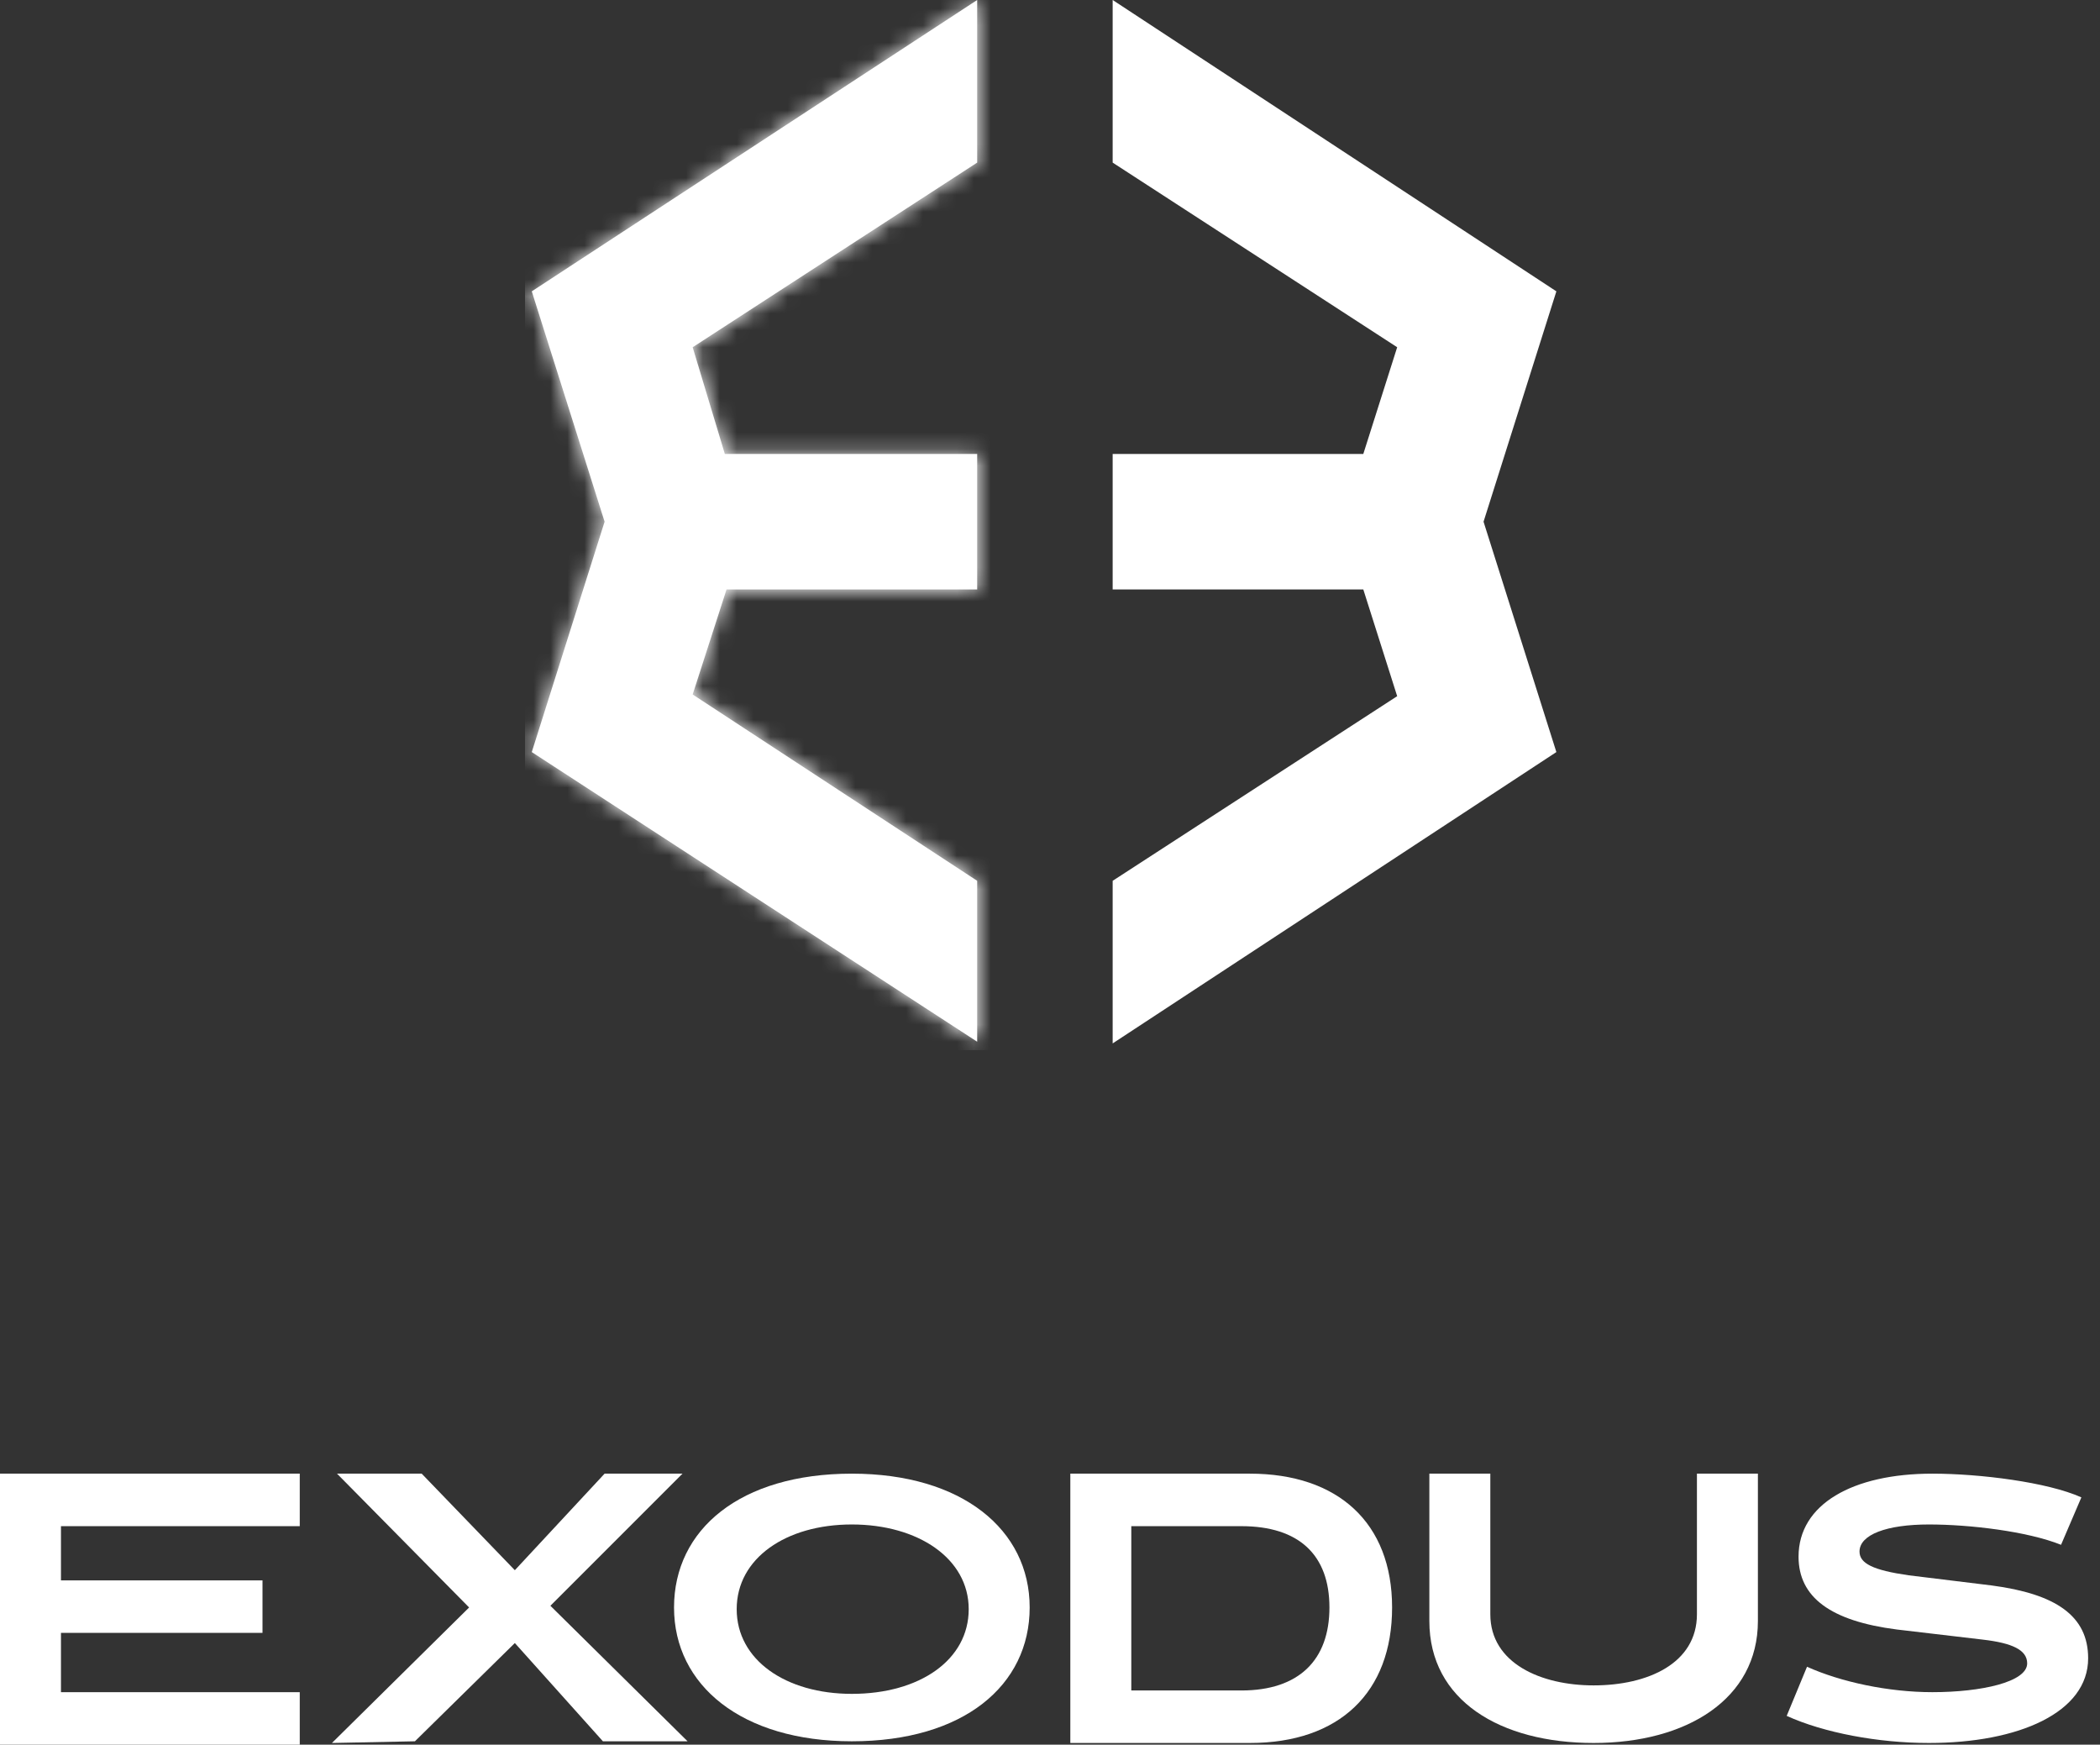
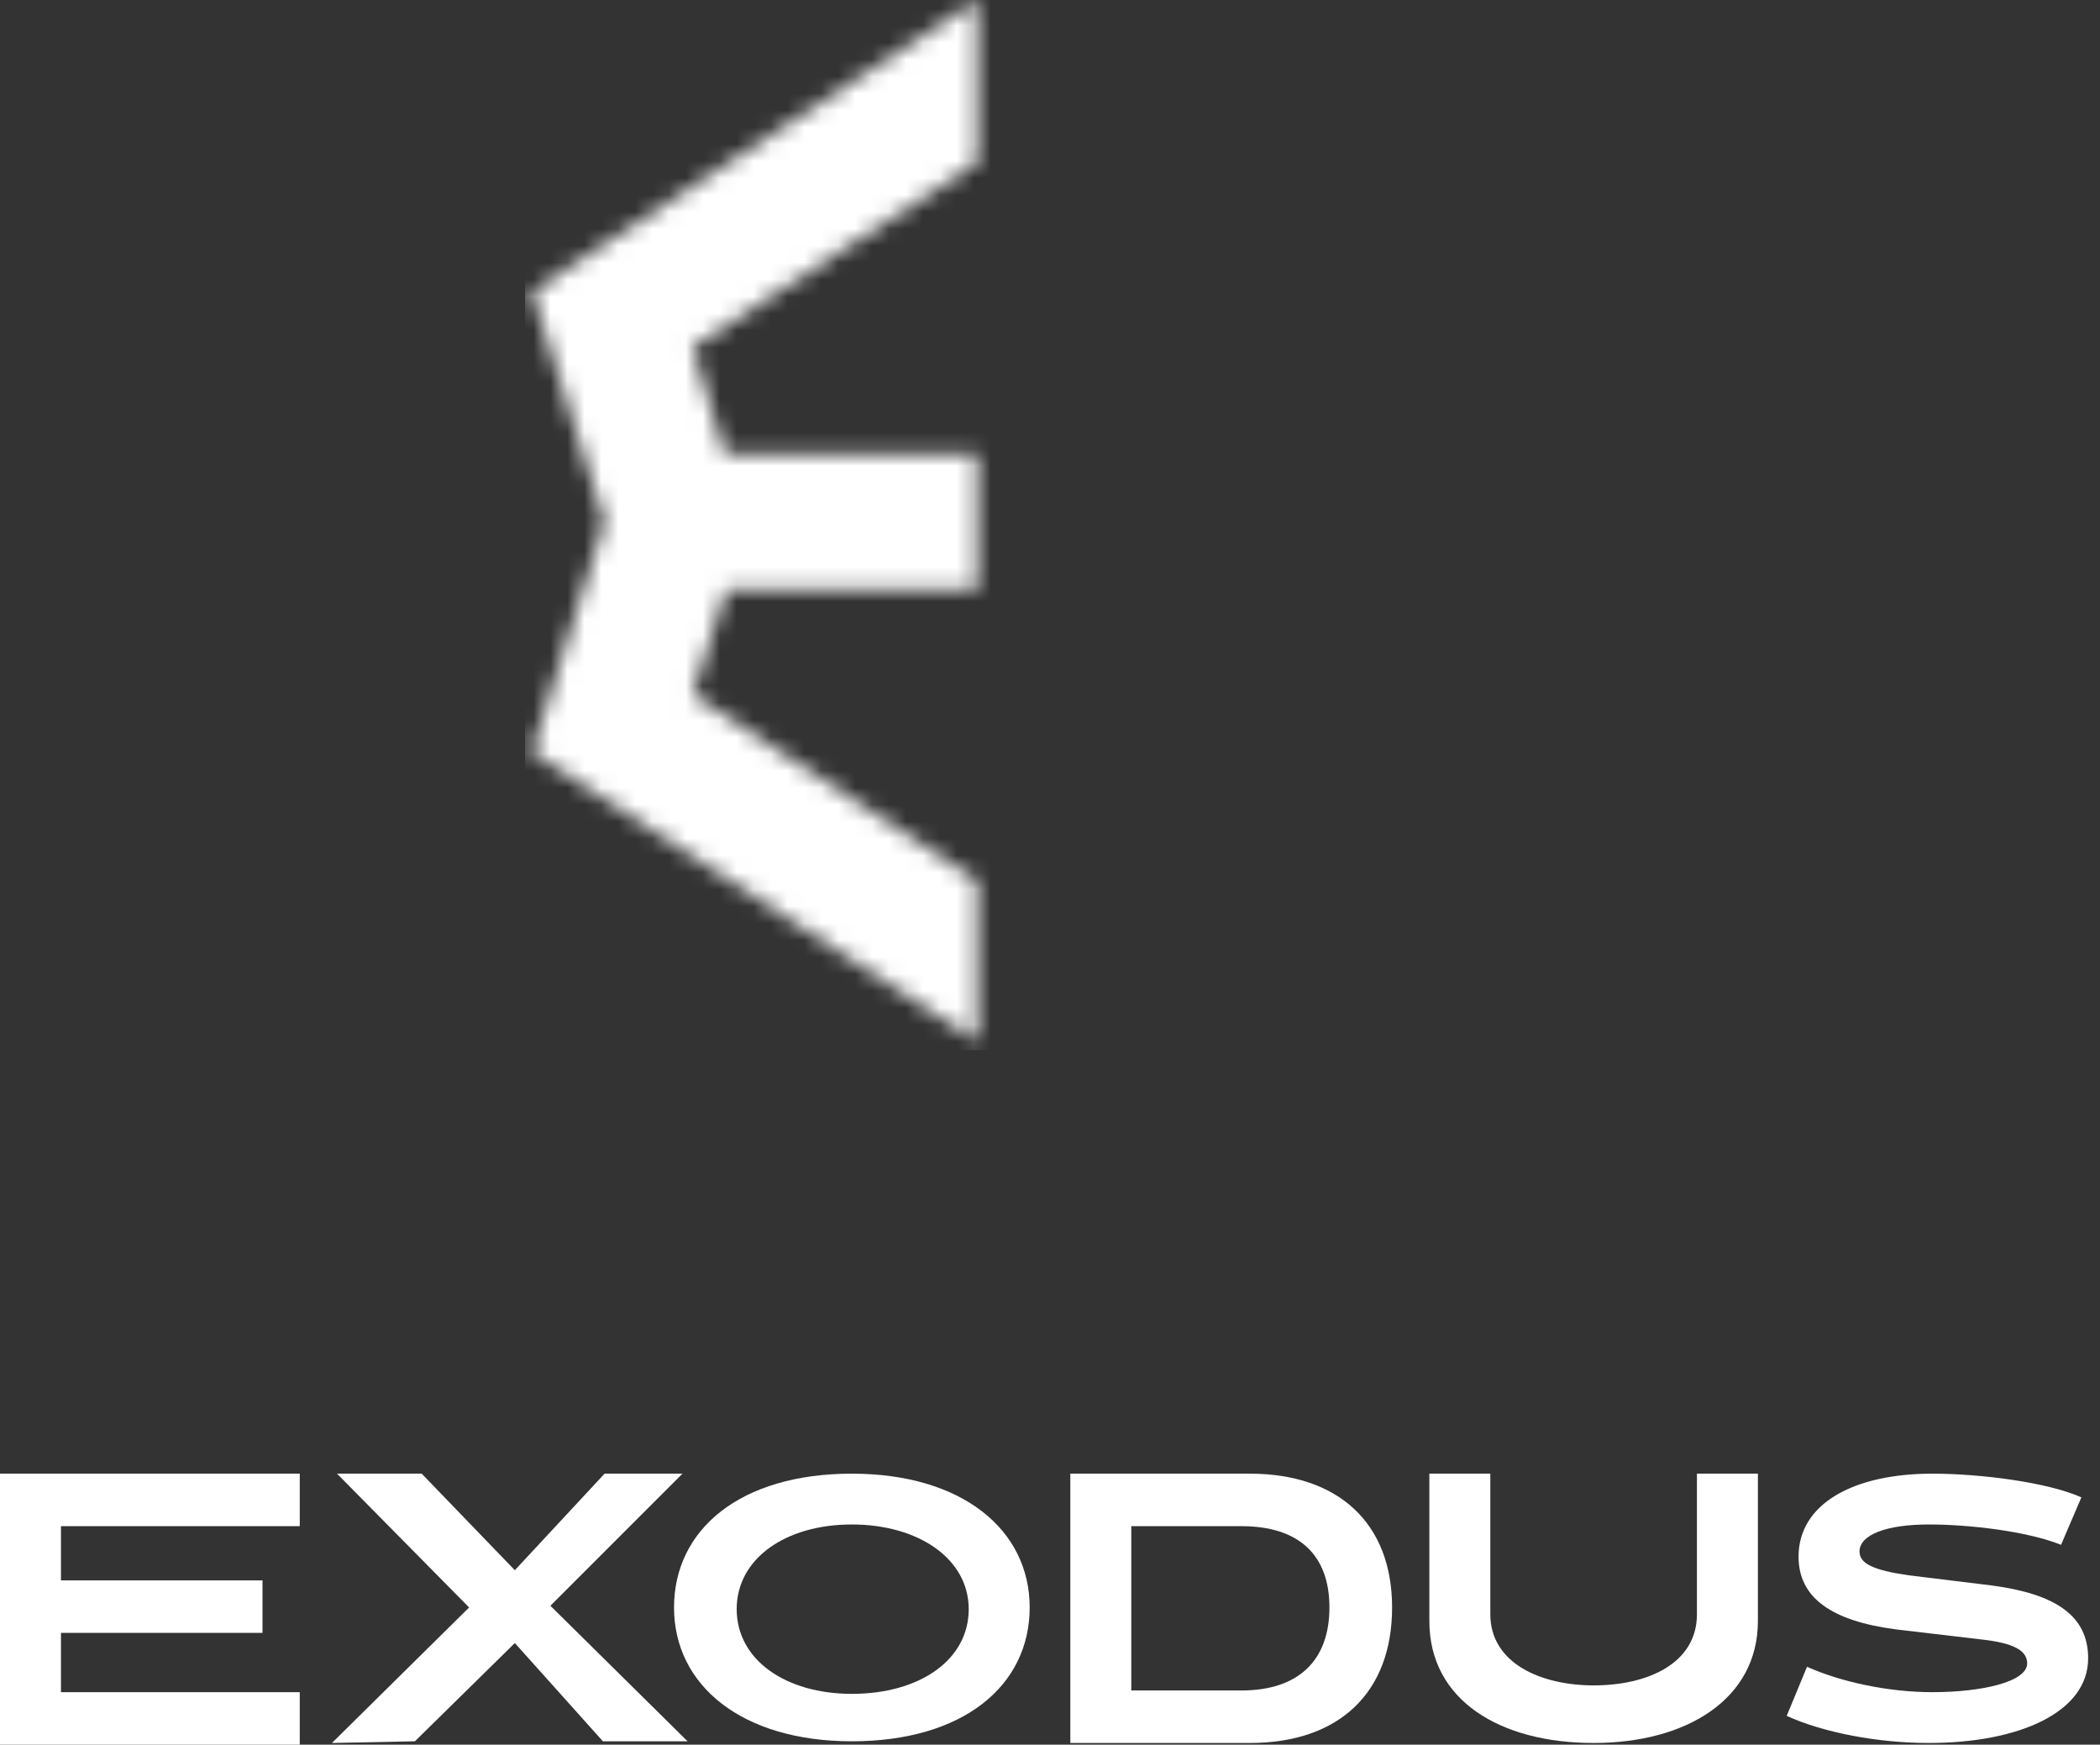
<svg xmlns="http://www.w3.org/2000/svg" width="124" height="103" viewBox="0 0 124 103" fill="none">
  <rect x="0" y="0" width="124" height="103" fill="#333333" stroke="none" />
  <g clip-path="url(#clip0_4539_8380)">
-     <path fill-rule="evenodd" clip-rule="evenodd" d="M57.7 34.8H42.9L40.9 41L57.7 52V61.5L31.4 44.4L35.7 30.8L31.4 17.2L57.7 0V9.6L40.9 20.5L42.8 26.8H57.7V34.8ZM65.7 0L91.9 17.2L87.6 30.8L91.9 44.4L65.7 61.6V52L82.5 41.1L80.5 34.8H65.7V26.8H80.5L82.5 20.5L65.7 9.6V0Z" fill="white" />
    <mask id="mask0_4539_8380" style="mask-type:alpha" maskUnits="userSpaceOnUse" x="31" y="0" width="61" height="62">
      <path fill-rule="evenodd" clip-rule="evenodd" d="M57.7 34.8H42.9L40.9 41L57.7 52V61.5L31.4 44.4L35.7 30.8L31.4 17.2L57.7 0V9.6L40.9 20.5L42.8 26.8H57.7V34.8ZM65.7 0L91.9 17.2L87.6 30.8L91.9 44.4L65.7 61.6V52L82.5 41.1L80.5 34.8H65.7V26.8H80.5L82.5 20.5L65.7 9.6V0Z" fill="url(#paint0_linear_4539_8380)" />
    </mask>
    <g mask="url(#mask0_4539_8380)">
      <rect x="31" width="30" height="62" fill="white" />
    </g>
    <path d="M17.7 87V90.1H3.6V93.3H15.5V96.4H3.6V99.9H17.7V103H0V87H17.7Z" fill="white" />
    <path d="M19.6 102.9L27.7 94.9L19.9 87H24.9L30.4 92.7L35.7 87H40.3L32.5 94.8L40.6 102.8H35.6L30.4 97L24.5 102.8L19.6 102.9Z" fill="white" />
    <path d="M50.3 87C56.8 87 60.8 90.3 60.8 94.9C60.8 99.5 56.9 102.8 50.3 102.8C43.8 102.8 39.8 99.5 39.8 94.9C39.8 90.3 43.7 87 50.3 87ZM50.3 90C46.4 90 43.5 92 43.5 95C43.5 98 46.4 100 50.3 100C54.3 100 57.2 98 57.2 95C57.2 92 54.2 90 50.3 90Z" fill="white" />
    <path d="M73.8 87C79 87 82.2 89.9 82.2 94.9C82.2 99.9 79.1 102.9 73.8 102.9H63.2V87H73.8ZM78.5 94.9C78.5 91.8 76.7 90.1 73.3 90.1H66.8V99.8H73.3C76.7 99.8 78.5 98 78.5 94.9Z" fill="white" />
    <path d="M94.1 102.9C88.6 102.9 84.4 100.4 84.4 95.7V87H88V95.3C88 98.2 91 99.5 94.1 99.5C97.3 99.5 100.2 98.2 100.2 95.3V87H103.8V95.7C103.8 100.3 99.6 102.9 94.1 102.9Z" fill="white" />
    <path d="M113.9 102.9C110.9 102.9 107.7 102.3 105.5 101.3L106.7 98.4C108.7 99.3 111.5 99.9 114.1 99.9C117 99.9 119.7 99.3 119.7 98.2C119.7 97.4 118.8 97 117.1 96.8L112 96.2C108.1 95.7 106.2 94.3 106.2 91.9C106.2 88.8 109.4 87 114.1 87C116.9 87 120.9 87.5 122.9 88.4L121.7 91.2C119.7 90.4 116.3 90 113.9 90C111.4 90 109.8 90.6 109.8 91.6C109.8 92.3 110.6 92.7 112.7 93L117.6 93.6C121.4 94.1 123.3 95.4 123.3 97.9C123.3 101.1 119.2 102.9 113.9 102.9Z" fill="white" />
  </g>
  <defs>
    <linearGradient id="paint0_linear_4539_8380" x1="56.672" y1="72.281" x2="39.107" y2="-0.289" gradientUnits="userSpaceOnUse">
      <stop stop-color="#0B46F9" />
      <stop offset="1" stop-color="#BBFBE0" />
    </linearGradient>
    <clipPath id="clip0_4539_8380">
      <rect width="123.3" height="103" fill="white" />
    </clipPath>
  </defs>
</svg>